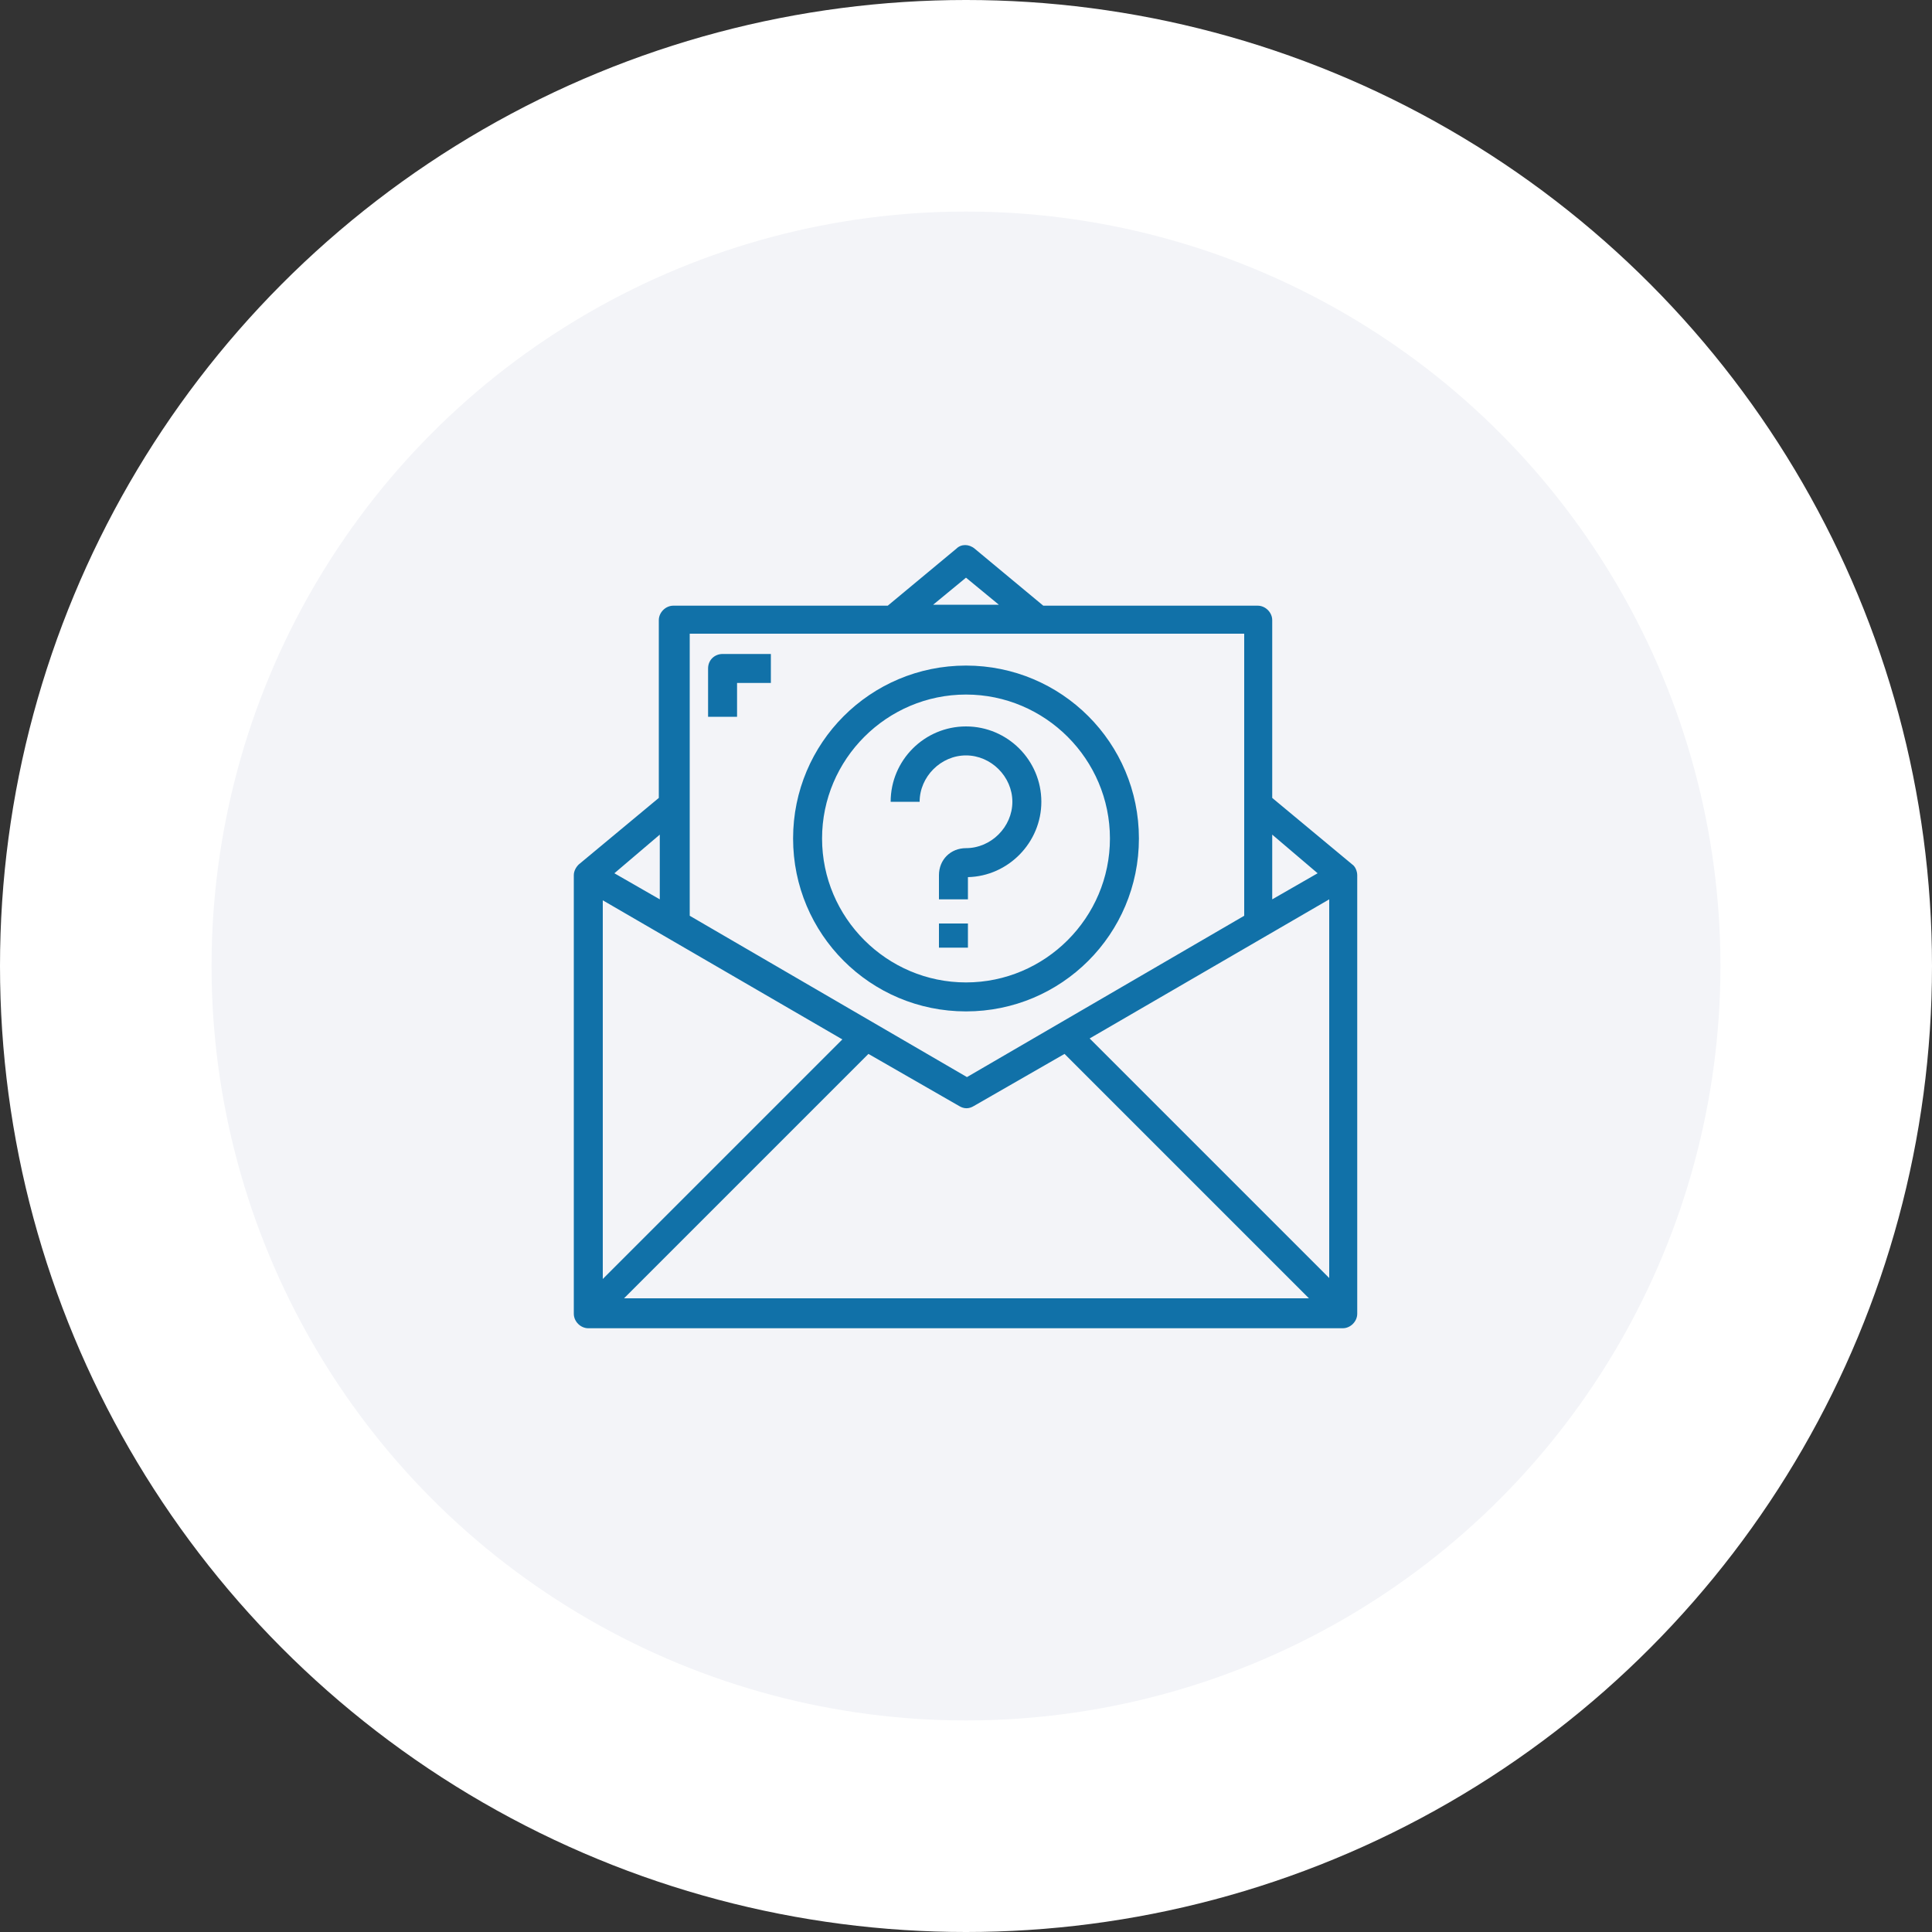
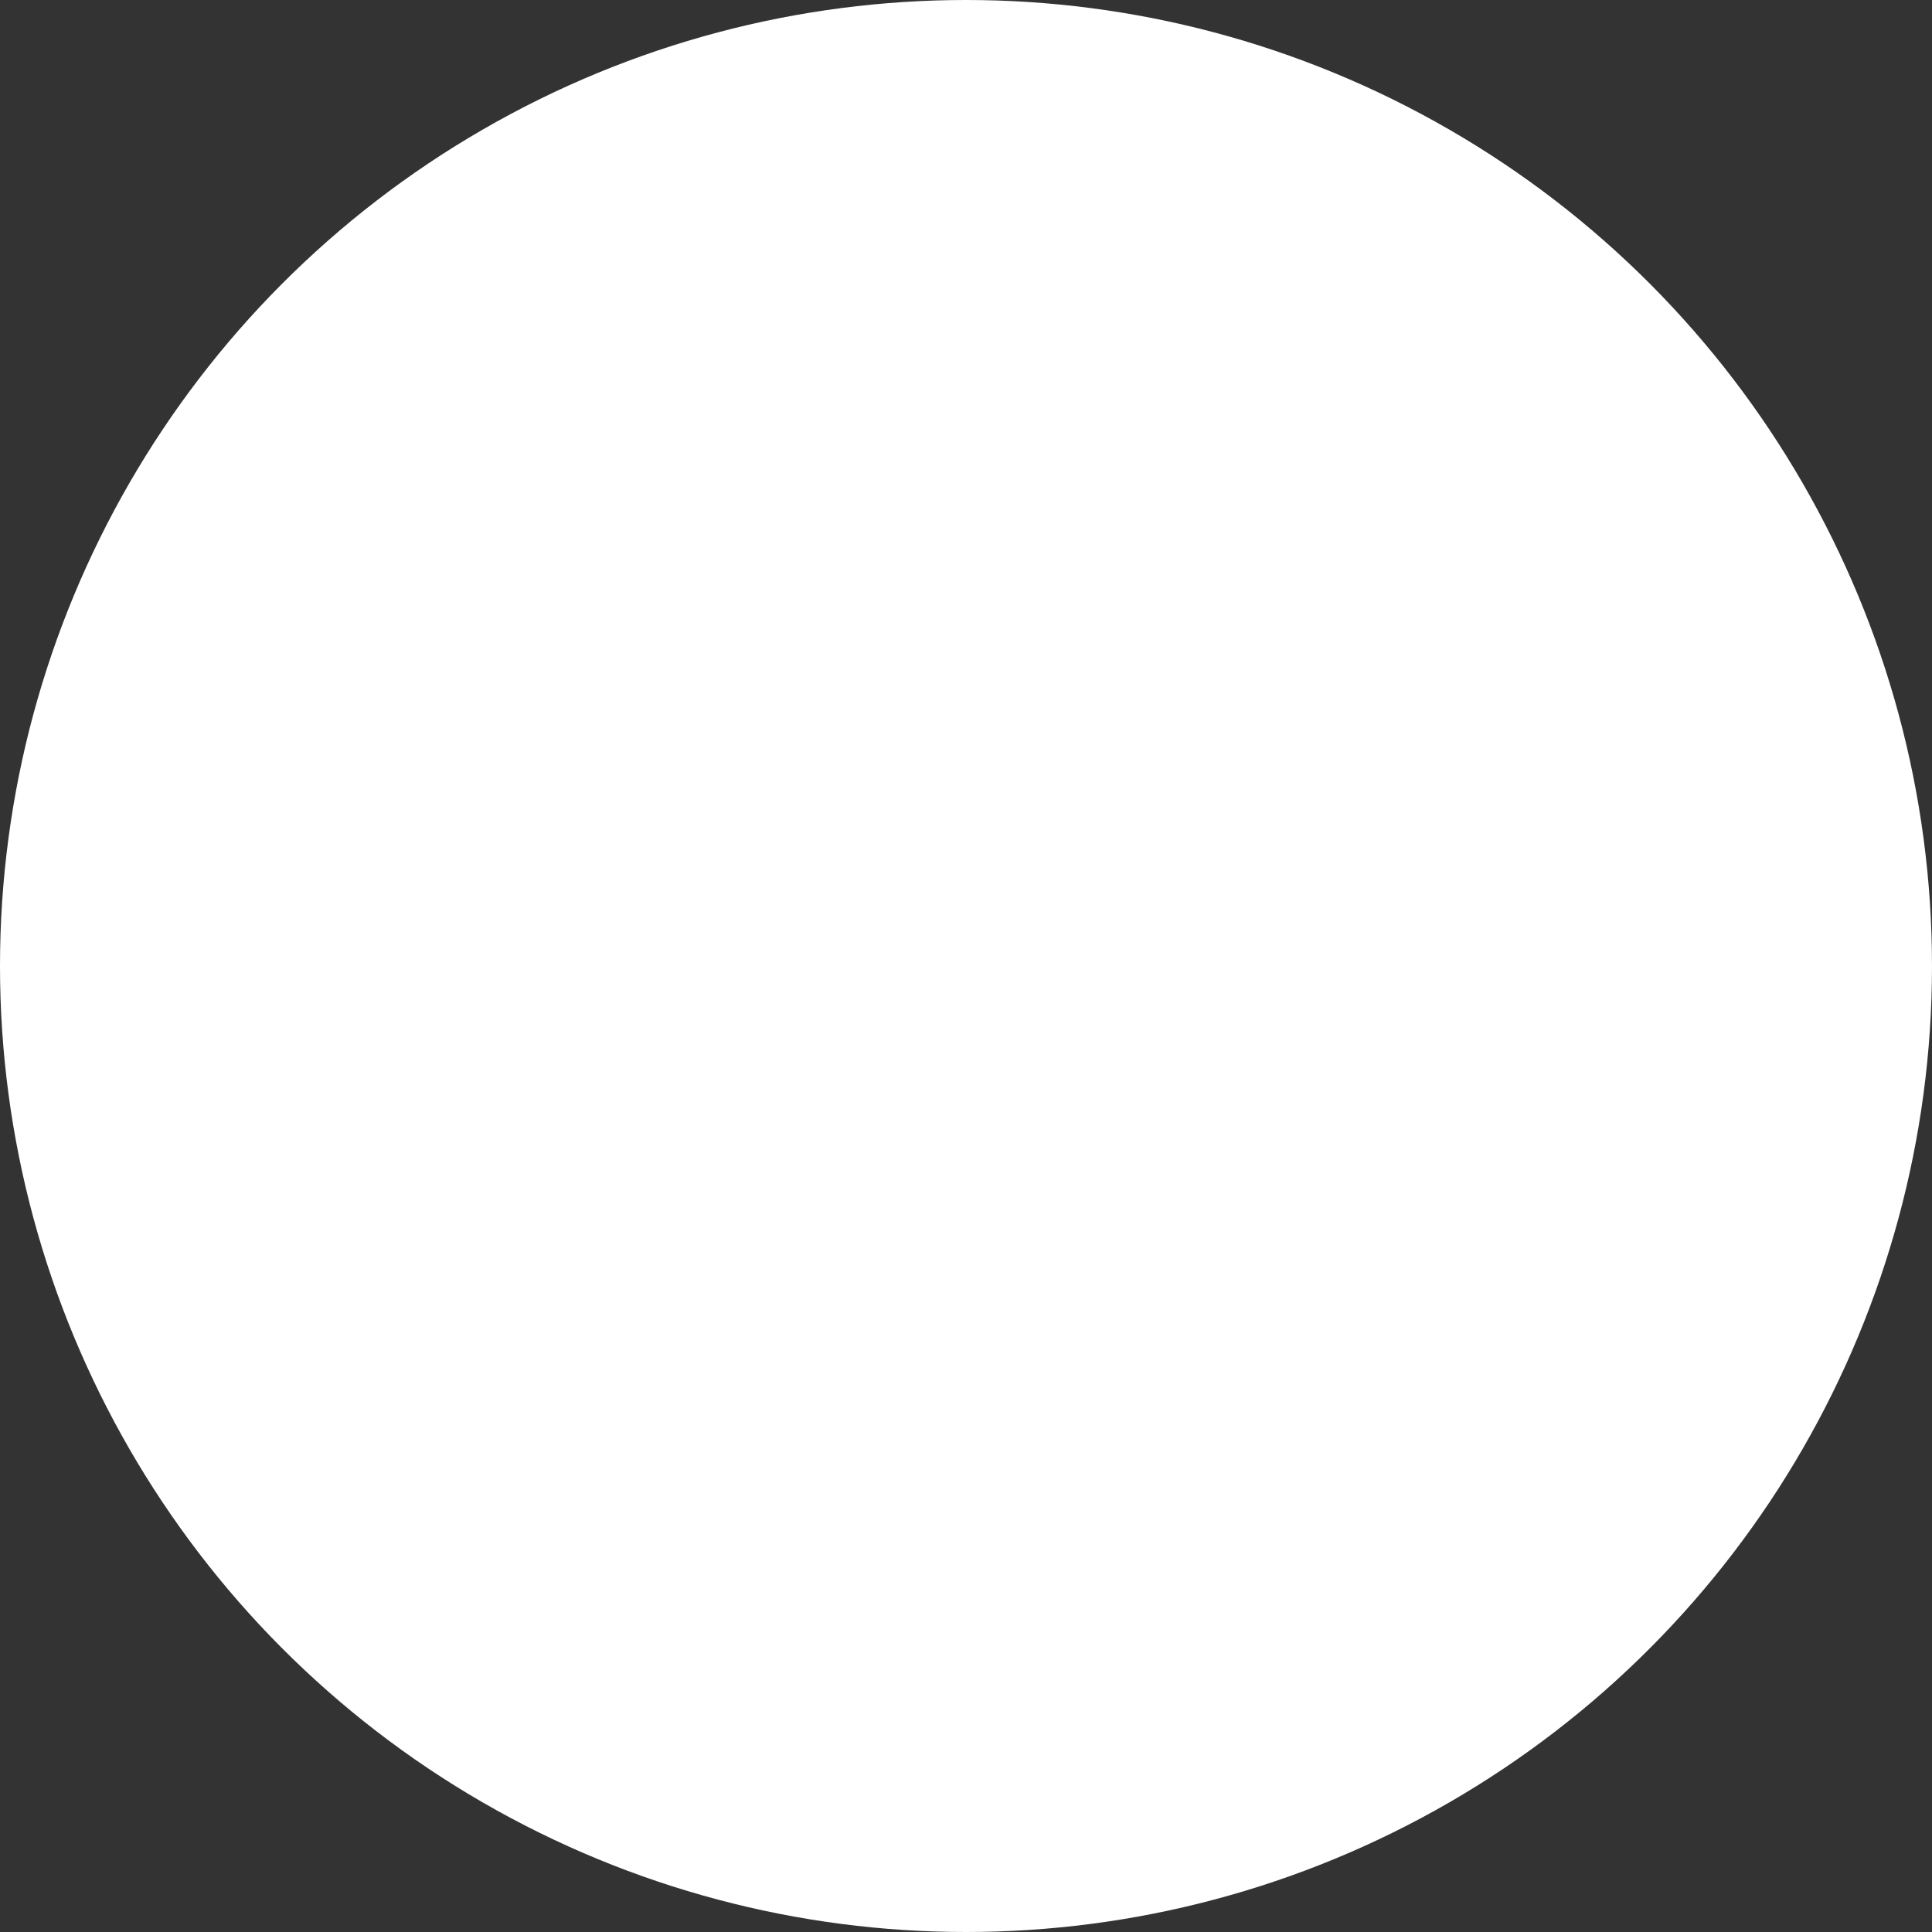
<svg xmlns="http://www.w3.org/2000/svg" xml:space="preserve" style="enable-background:new 0 0 200 200;" viewBox="0 0 200 200" y="0px" x="0px" id="Layer_1" version="1.1">
  <rect x="0" y="0" width="200" height="200" fill="#333333" stroke="none" />
  <style type="text/css">
	.st0{fill:#FFFFFF;}
	.st1{fill:#F3F4F8;}
	.st2{fill:#1171A8;}
</style>
  <g transform="translate(-285 -7493)" id="Group_1262">
    <circle r="100" cy="7593" cx="385" class="st0" id="Ellipse_39" />
-     <circle r="78.1" cy="7593" cx="385" class="st1" id="Ellipse_38" />
-     <path d="M425.5,7583.6c0-0.4-0.2-0.9-0.5-1.1l-8.3-6.9v-18.4c0-0.8-0.7-1.5-1.5-1.5h-22.2l-7.1-5.9   c-0.6-0.5-1.4-0.5-1.9,0l-7.1,5.9h-22.2c-0.8,0-1.5,0.7-1.5,1.5v18.4l-8.3,6.9c-0.3,0.3-0.5,0.7-0.5,1.1h0v45.4   c0,0.8,0.7,1.5,1.5,1.5h78.1c0.8,0,1.5-0.7,1.5-1.5L425.5,7583.6L425.5,7583.6z M416.7,7579.4l4.7,4l-4.7,2.7V7579.4z M385,7552.8   l3.4,2.8h-6.8L385,7552.8z M356.3,7558.6h57.5v29.2l-28.7,16.7l-28.7-16.7V7558.6z M353.3,7579.4v6.7l-4.7-2.7L353.3,7579.4z    M347.4,7586.2l24.8,14.4l-24.8,24.8V7586.2z M349.6,7627.4l25.3-25.3l9.4,5.4c0.5,0.3,1,0.3,1.5,0l9.4-5.4l25.3,25.3H349.6z    M422.6,7625.3l-24.8-24.8l24.8-14.4V7625.3z M402.9,7579.8c0-9.9-8-17.9-17.9-17.9c-9.9,0-17.9,8-17.9,17.9   c0,9.9,8,17.9,17.9,17.9C394.9,7597.7,402.9,7589.7,402.9,7579.8z M370.1,7579.8c0-8.2,6.7-14.9,14.9-14.9   c8.2,0,14.9,6.7,14.9,14.9c0,8.2-6.7,14.9-14.9,14.9C376.8,7594.7,370.1,7588,370.1,7579.8z M385,7571.2c-2.6,0-4.8,2.2-4.8,4.8h-3   c0-4.3,3.5-7.8,7.8-7.8s7.8,3.5,7.8,7.8c0,4.2-3.4,7.7-7.6,7.8v2.3h-3v-2.5c0-0.8,0.3-1.5,0.8-2c0.5-0.5,1.2-0.8,2-0.8   c2.6,0,4.8-2.2,4.8-4.8S387.6,7571.2,385,7571.2z M359.8,7560.7h5v3h-3.5v3.5h-3v-5C358.3,7561.3,359,7560.7,359.8,7560.7z    M385.2,7591.1h-3v-2.5h3V7591.1z" class="st2" />
  </g>
</svg>